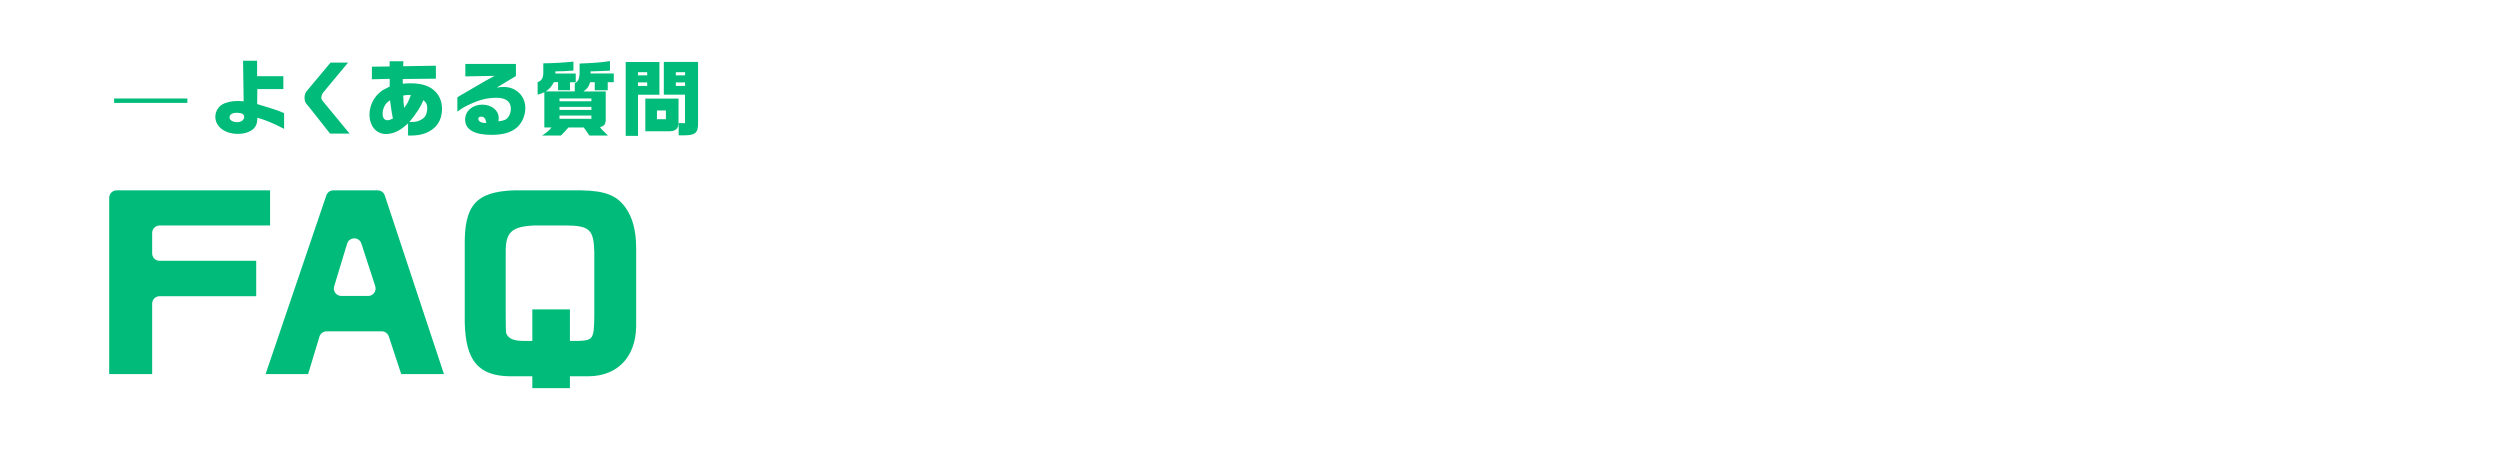
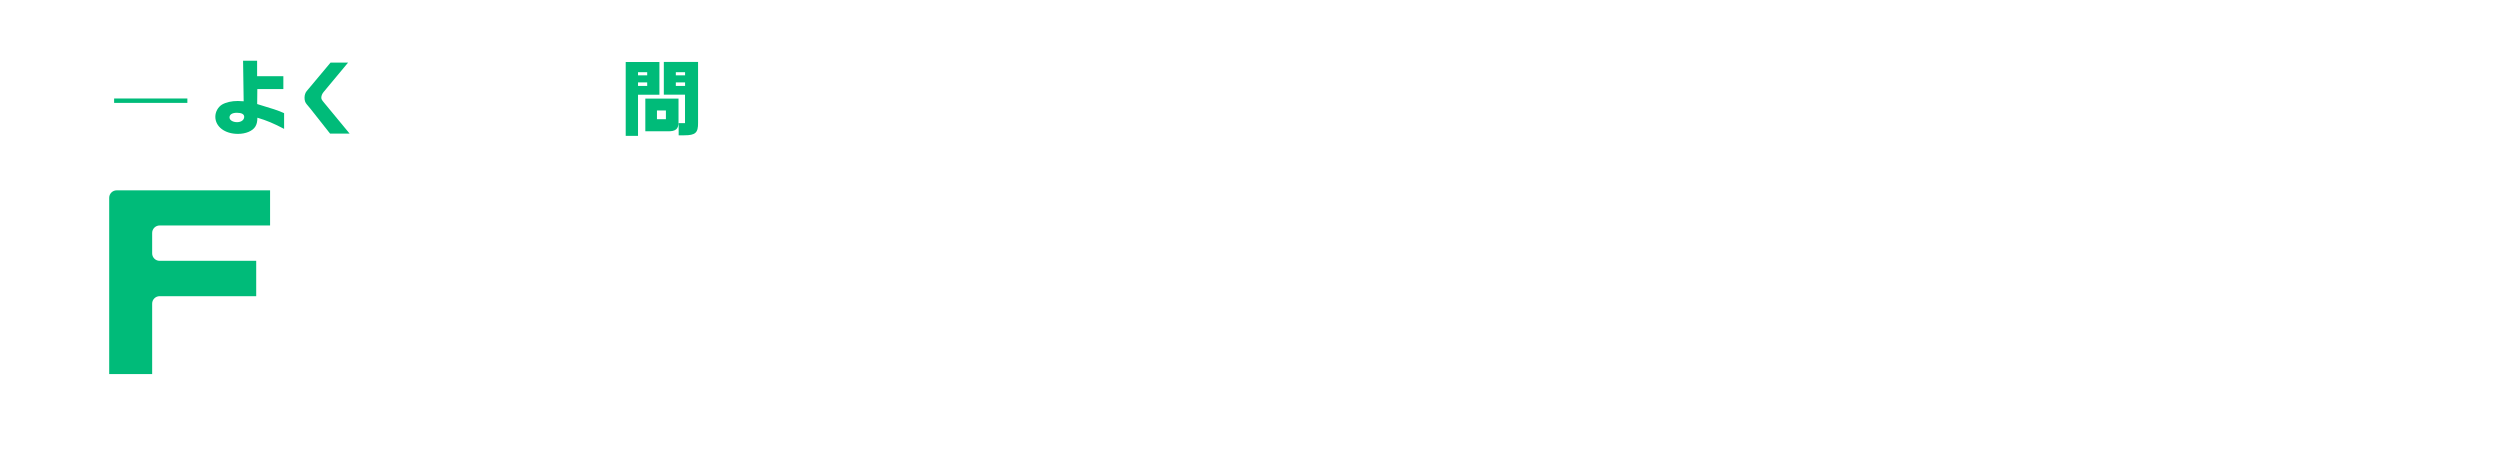
<svg xmlns="http://www.w3.org/2000/svg" id="uuid-a521216c-11e3-47c4-9d51-0345bc412d32" data-name="レイヤー 2" width="335.18" height="60.74" viewBox="0 0 335.18 60.74">
  <defs>
    <style>
      .uuid-998d1cbb-8031-45f1-9081-ce738d8893d5 {
        fill: none;
        stroke: #00bb79;
        stroke-miterlimit: 10;
        stroke-width: .59px;
      }

      .uuid-f8bdd739-d68a-46c7-a2a1-f23c2bc9d88b {
        fill: #00bb79;
      }
    </style>
  </defs>
  <g>
    <line class="uuid-998d1cbb-8031-45f1-9081-ce738d8893d5" x1="15.3" y1="13.5" x2="25.12" y2="13.5" />
    <g>
      <path class="uuid-f8bdd739-d68a-46c7-a2a1-f23c2bc9d88b" d="M32.61,8.14h1.86v2.08h3.52v1.72h-3.49l-.02,2.01c2.04.61,2.82.86,3.61,1.22v2.11c-1.34-.71-2.33-1.13-3.58-1.5-.01.58-.09.88-.29,1.21-.37.58-1.27.96-2.32.96-1.76,0-3.03-.97-3.03-2.3,0-.65.36-1.3.9-1.63.53-.31,1.29-.48,2.11-.48.17,0,.44.01.79.04l-.08-5.45ZM30.77,15.75c0,.35.44.63,1.01.63s.96-.3.96-.72c0-.35-.34-.54-.98-.54s-.99.24-.99.63Z" />
      <path class="uuid-f8bdd739-d68a-46c7-a2a1-f23c2bc9d88b" d="M46.67,8.39l-3.27,3.93c-.2.23-.32.52-.32.75s.05.32.42.76l3.37,4.08h-2.62l-2.66-3.37-.46-.55c-.22-.26-.3-.51-.3-.9,0-.34.11-.67.29-.88l3.2-3.82h2.35Z" />
-       <path class="uuid-f8bdd739-d68a-46c7-a2a1-f23c2bc9d88b" d="M52.23,10.57l-2.37.06v-1.69l2.38-.03v-.7h1.85l-.04.67,4.39-.07v1.74l-4.44.04v.63c.48-.04.74-.05,1.06-.05,1.38,0,2.42.31,3.12.93.72.63,1.08,1.47,1.08,2.5,0,1.18-.44,2.12-1.27,2.73-.79.57-1.69.84-2.85.84h-.43v-1.62c-.63.54-.9.75-1.27.95-.54.31-1.14.47-1.69.47-1.3,0-2.21-1.08-2.21-2.6,0-1.19.56-2.34,1.5-3.08.23-.19.36-.26.79-.47l.23-.12.19-.1v-1.01ZM52.29,13.44c-.44.31-.62.5-.8.92-.13.3-.19.57-.19.86,0,.59.22.9.65.9.21,0,.39-.06.73-.23-.13-.62-.13-.64-.23-1.32l-.07-.5-.09-.64ZM54.19,14.46c.43-.57.52-.74.9-1.71-.15-.01-.29-.02-.36-.02-.17,0-.32.02-.67.08.04.98.04,1.09.13,1.65ZM56.46,16.05c.34-.19.51-.35.64-.65.11-.25.18-.56.18-.87,0-.52-.1-.75-.51-1.11-.34.86-.97,1.84-1.89,2.94.85,0,1.12-.05,1.58-.31Z" />
-       <path class="uuid-f8bdd739-d68a-46c7-a2a1-f23c2bc9d88b" d="M62.39,10.25v-1.68h6.78v1.62l-2.57,1.55c.52-.07.71-.08.96-.08,1.62,0,2.87,1.21,2.87,2.79,0,1.03-.41,1.99-1.1,2.62-.77.68-1.88,1.01-3.41,1.01-2.33,0-3.56-.7-3.56-2.06,0-1.12.99-1.99,2.28-1.99s2.22.78,2.22,1.77c0,.11-.01.3-.03.47.7-.08,1.04-.22,1.3-.56.23-.31.36-.7.36-1.13,0-.96-.67-1.47-1.91-1.47-1.12,0-2.09.21-3.27.73-.9.39-1.31.62-1.99,1.13v-1.92c.09-.07.34-.22.36-.23.36-.2.73-.42,1.09-.63.25-.14.65-.37,1.08-.63,1.17-.69,1.3-.77,2.46-1.39l-3.91.07ZM65.2,16.47c-.09-.58-.29-.83-.7-.83-.24,0-.37.1-.37.3,0,.31.36.54.85.54h.23Z" />
-       <path class="uuid-f8bdd739-d68a-46c7-a2a1-f23c2bc9d88b" d="M76.43,12.09h-1.61v-1.08h-.55c-.39.67-.56.87-1.09,1.24h3.88v-1.08c.48-.26.65-.64.65-1.51v-1.14c1.87-.07,3.1-.17,4.07-.33v1.28c-.91.05-1.08.05-2.6.1v.28h3.11v1.17h-.81v1.08h-1.74v-1.08h-.62c-.18.61-.35.85-.9,1.24h2.99v3.59c.02.77-.14,1.02-.77,1.2.25.33.33.41,1.07,1.12h-2.49c-.39-.54-.45-.63-.75-1.08h-2.06c-.38.44-.47.54-1.01,1.08h-2.53c.69-.44.91-.64,1.27-1.08h-.96v-4.73c-.36.17-.43.19-.9.33v-1.67c.54-.21.76-.57.76-1.28v-1.25c1.49-.02,2.65-.09,4.04-.23v1.2c-1.02.08-1.53.1-2.42.11v.29h2.73v1.17h-.77v1.08ZM79.29,13.58v-.38h-4.28v.38h4.28ZM79.29,14.74v-.41h-4.28v.41h4.28ZM79.29,15.93v-.44h-4.28v.44h4.28Z" />
      <path class="uuid-f8bdd739-d68a-46c7-a2a1-f23c2bc9d88b" d="M88.41,8.31v4.39h-2.87v5.52h-1.65v-9.91h4.52ZM86.77,10.1v-.42h-1.23v.42h1.23ZM86.77,11.52v-.47h-1.23v.47h1.23ZM86.51,13.22h4.46v3.14c.02.92-.37,1.27-1.45,1.24h-3v-4.38ZM89.28,15.98v-1.17h-1.2v1.17h1.2ZM93.59,8.31v8.16c.02,1.33-.36,1.67-1.83,1.67h-.77v-1.63h.85v-3.82h-2.84v-4.39h4.59ZM91.85,10.1v-.42h-1.24v.42h1.24ZM91.85,11.52v-.47h-1.24v.47h1.24Z" />
    </g>
  </g>
  <g>
    <path class="uuid-f8bdd739-d68a-46c7-a2a1-f23c2bc9d88b" d="M15.64,25.52h20.57v4.71h-14.81c-.55,0-1,.45-1,1v2.74c0,.55.45,1,1,1h12.95v4.74h-12.95c-.55,0-1,.45-1,1v9.44h-5.76v-23.63c0-.55.45-1,1-1Z" />
-     <path class="uuid-f8bdd739-d68a-46c7-a2a1-f23c2bc9d88b" d="M44.7,25.52h5.94c.43,0,.81.28.95.69l7.93,23.94h-5.73l-1.66-5.04c-.14-.41-.52-.69-.95-.69h-7.39c-.44,0-.83.29-.96.71l-1.52,5.02h-5.7l8.14-23.95c.14-.41.52-.68.95-.68ZM50.31,38.37l-1.86-5.72c-.3-.93-1.62-.92-1.91.02l-1.74,5.72c-.2.64.29,1.29.96,1.29h3.6c.68,0,1.16-.66.95-1.31Z" />
-     <path class="uuid-f8bdd739-d68a-46c7-a2a1-f23c2bc9d88b" d="M76.41,52.04h-5.04v-1.59h-3c-4.23-.06-5.94-2.07-6.06-7.2v-10.23c-.09-5.52,1.5-7.32,6.63-7.5h8.94c3.21.06,4.74.63,5.94,2.25.99,1.35,1.47,3.12,1.47,5.55v10.44c-.06,4.11-2.49,6.66-6.39,6.69h-2.49v1.59ZM76.41,41.48v4.23h1.17c1.95-.09,2.07-.27,2.1-3.48v-8.37c-.06-3.06-.63-3.6-3.75-3.63h-4.32c-3.03.15-3.84.9-3.81,3.63v8.64c0,1.59.03,2.16.09,2.25.33.66.93.93,2.22.96h1.26v-4.23h5.04Z" />
  </g>
</svg>